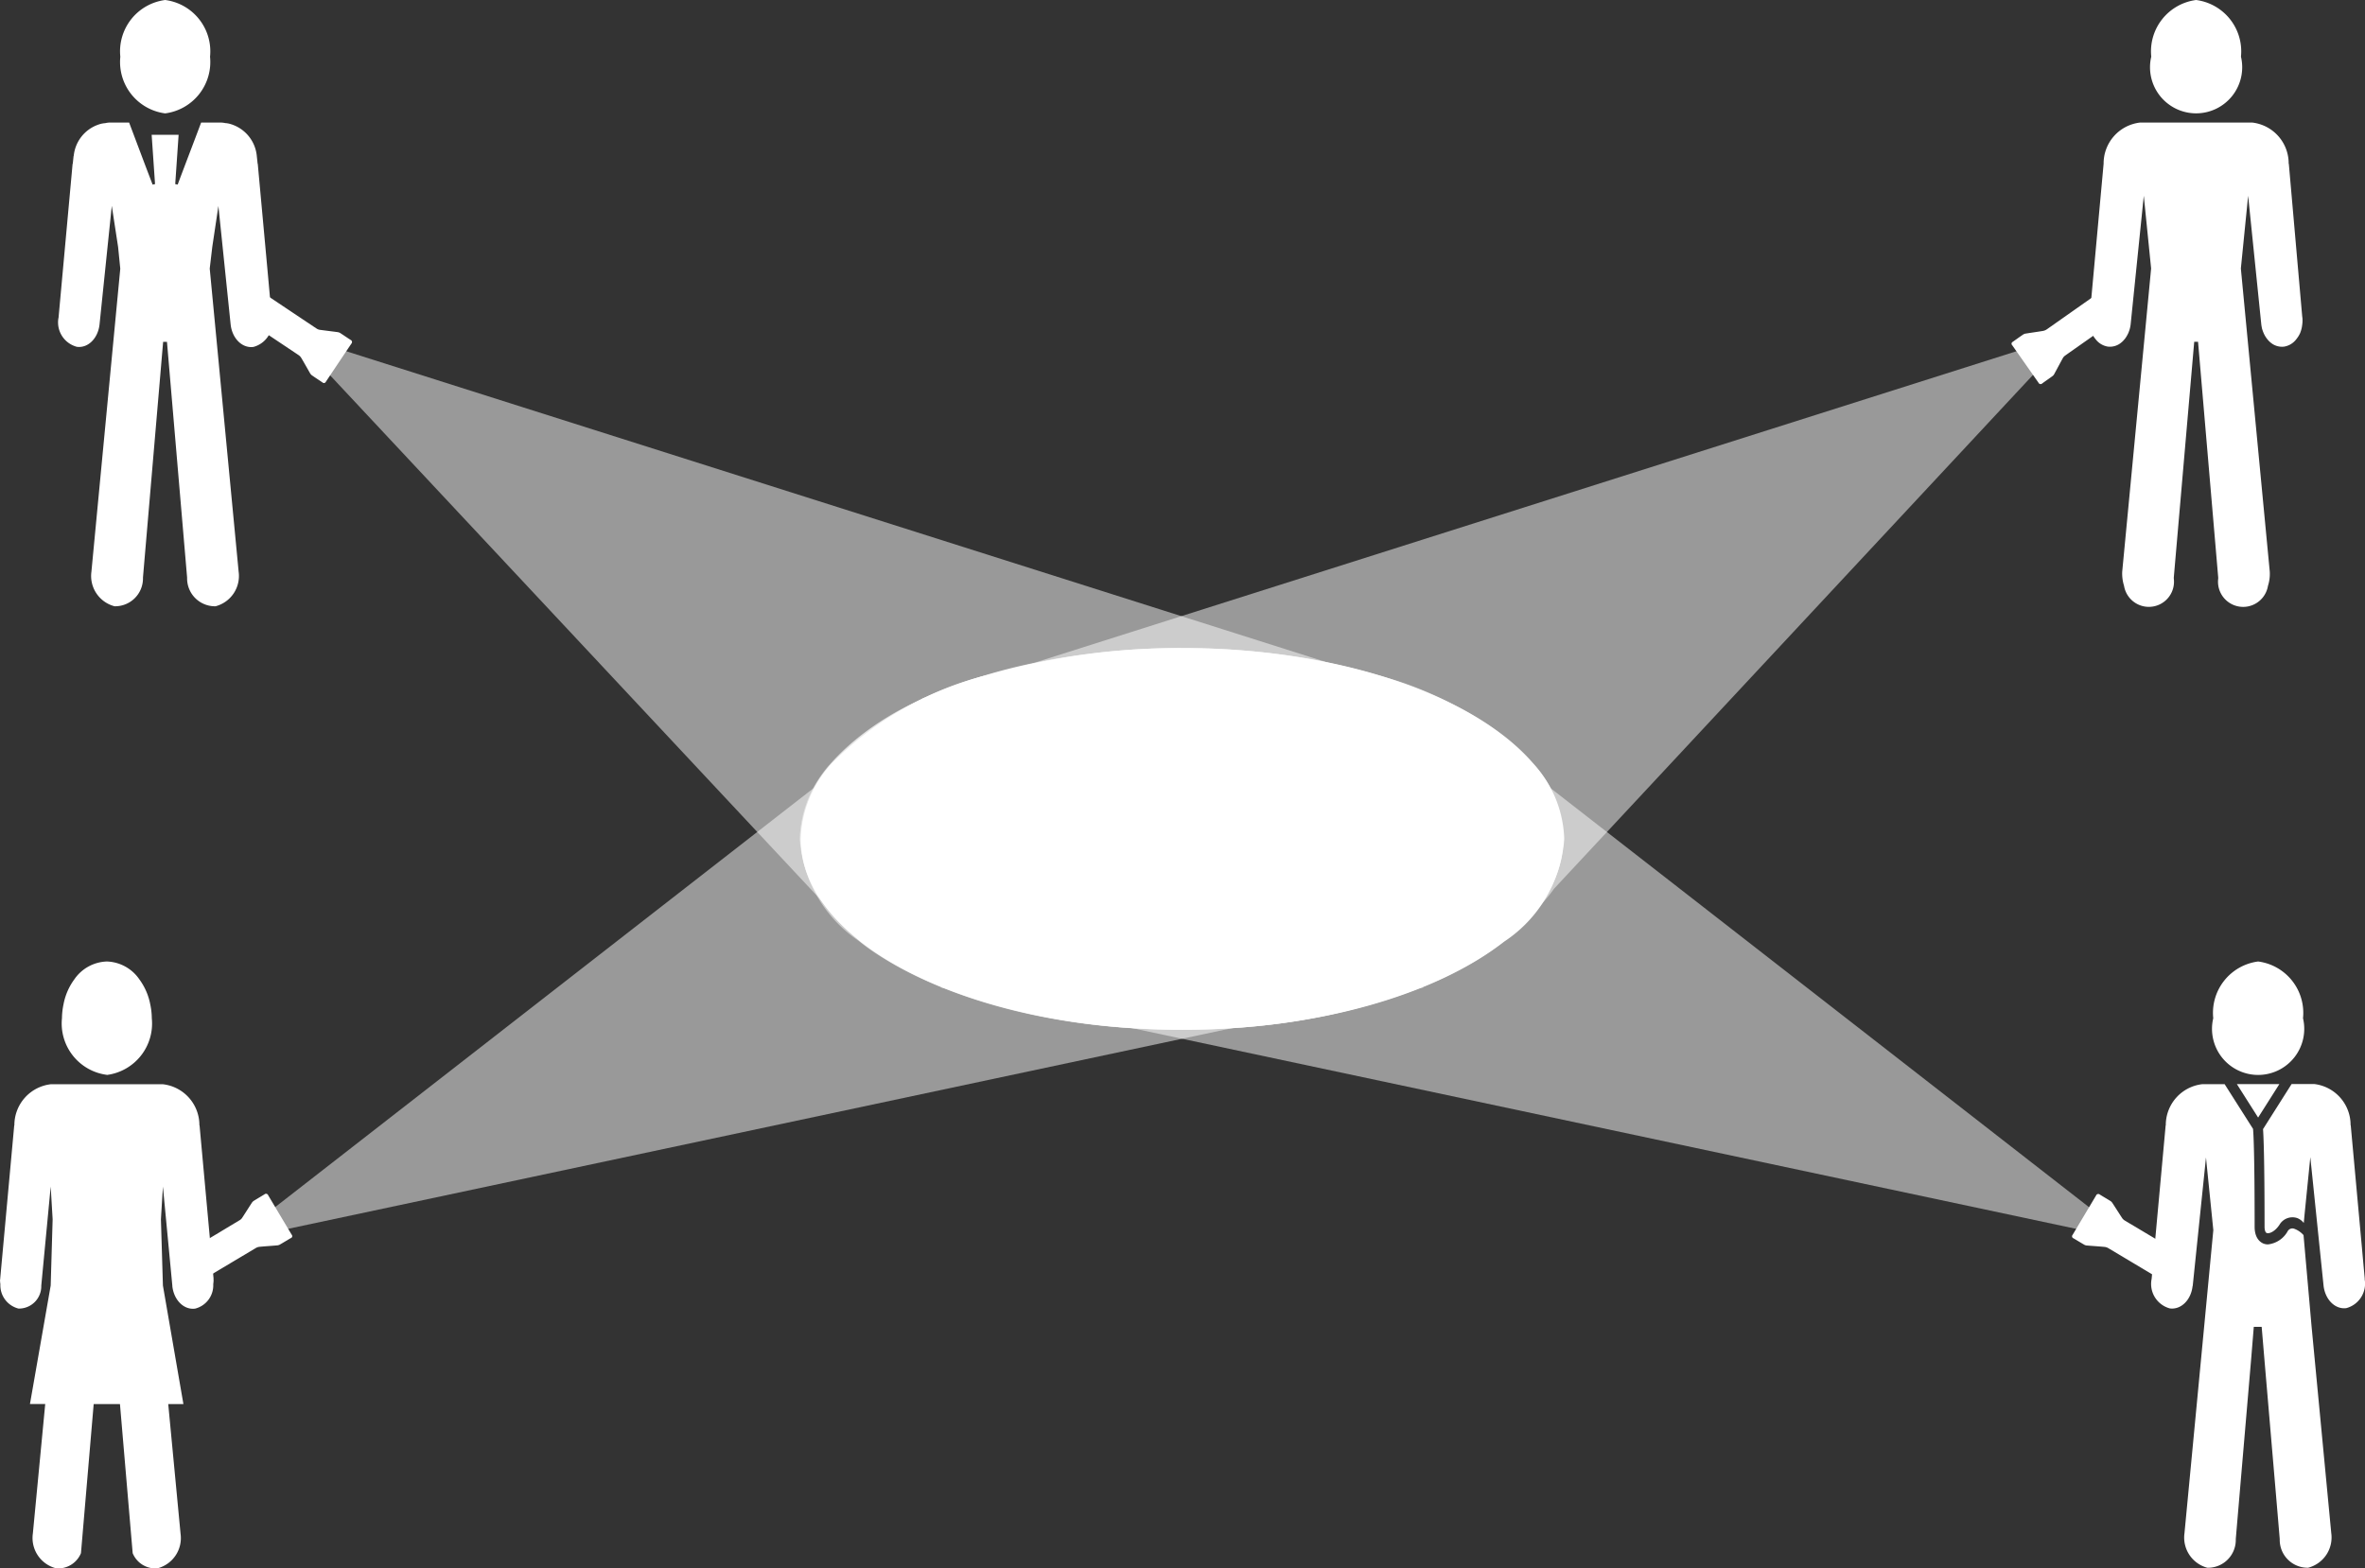
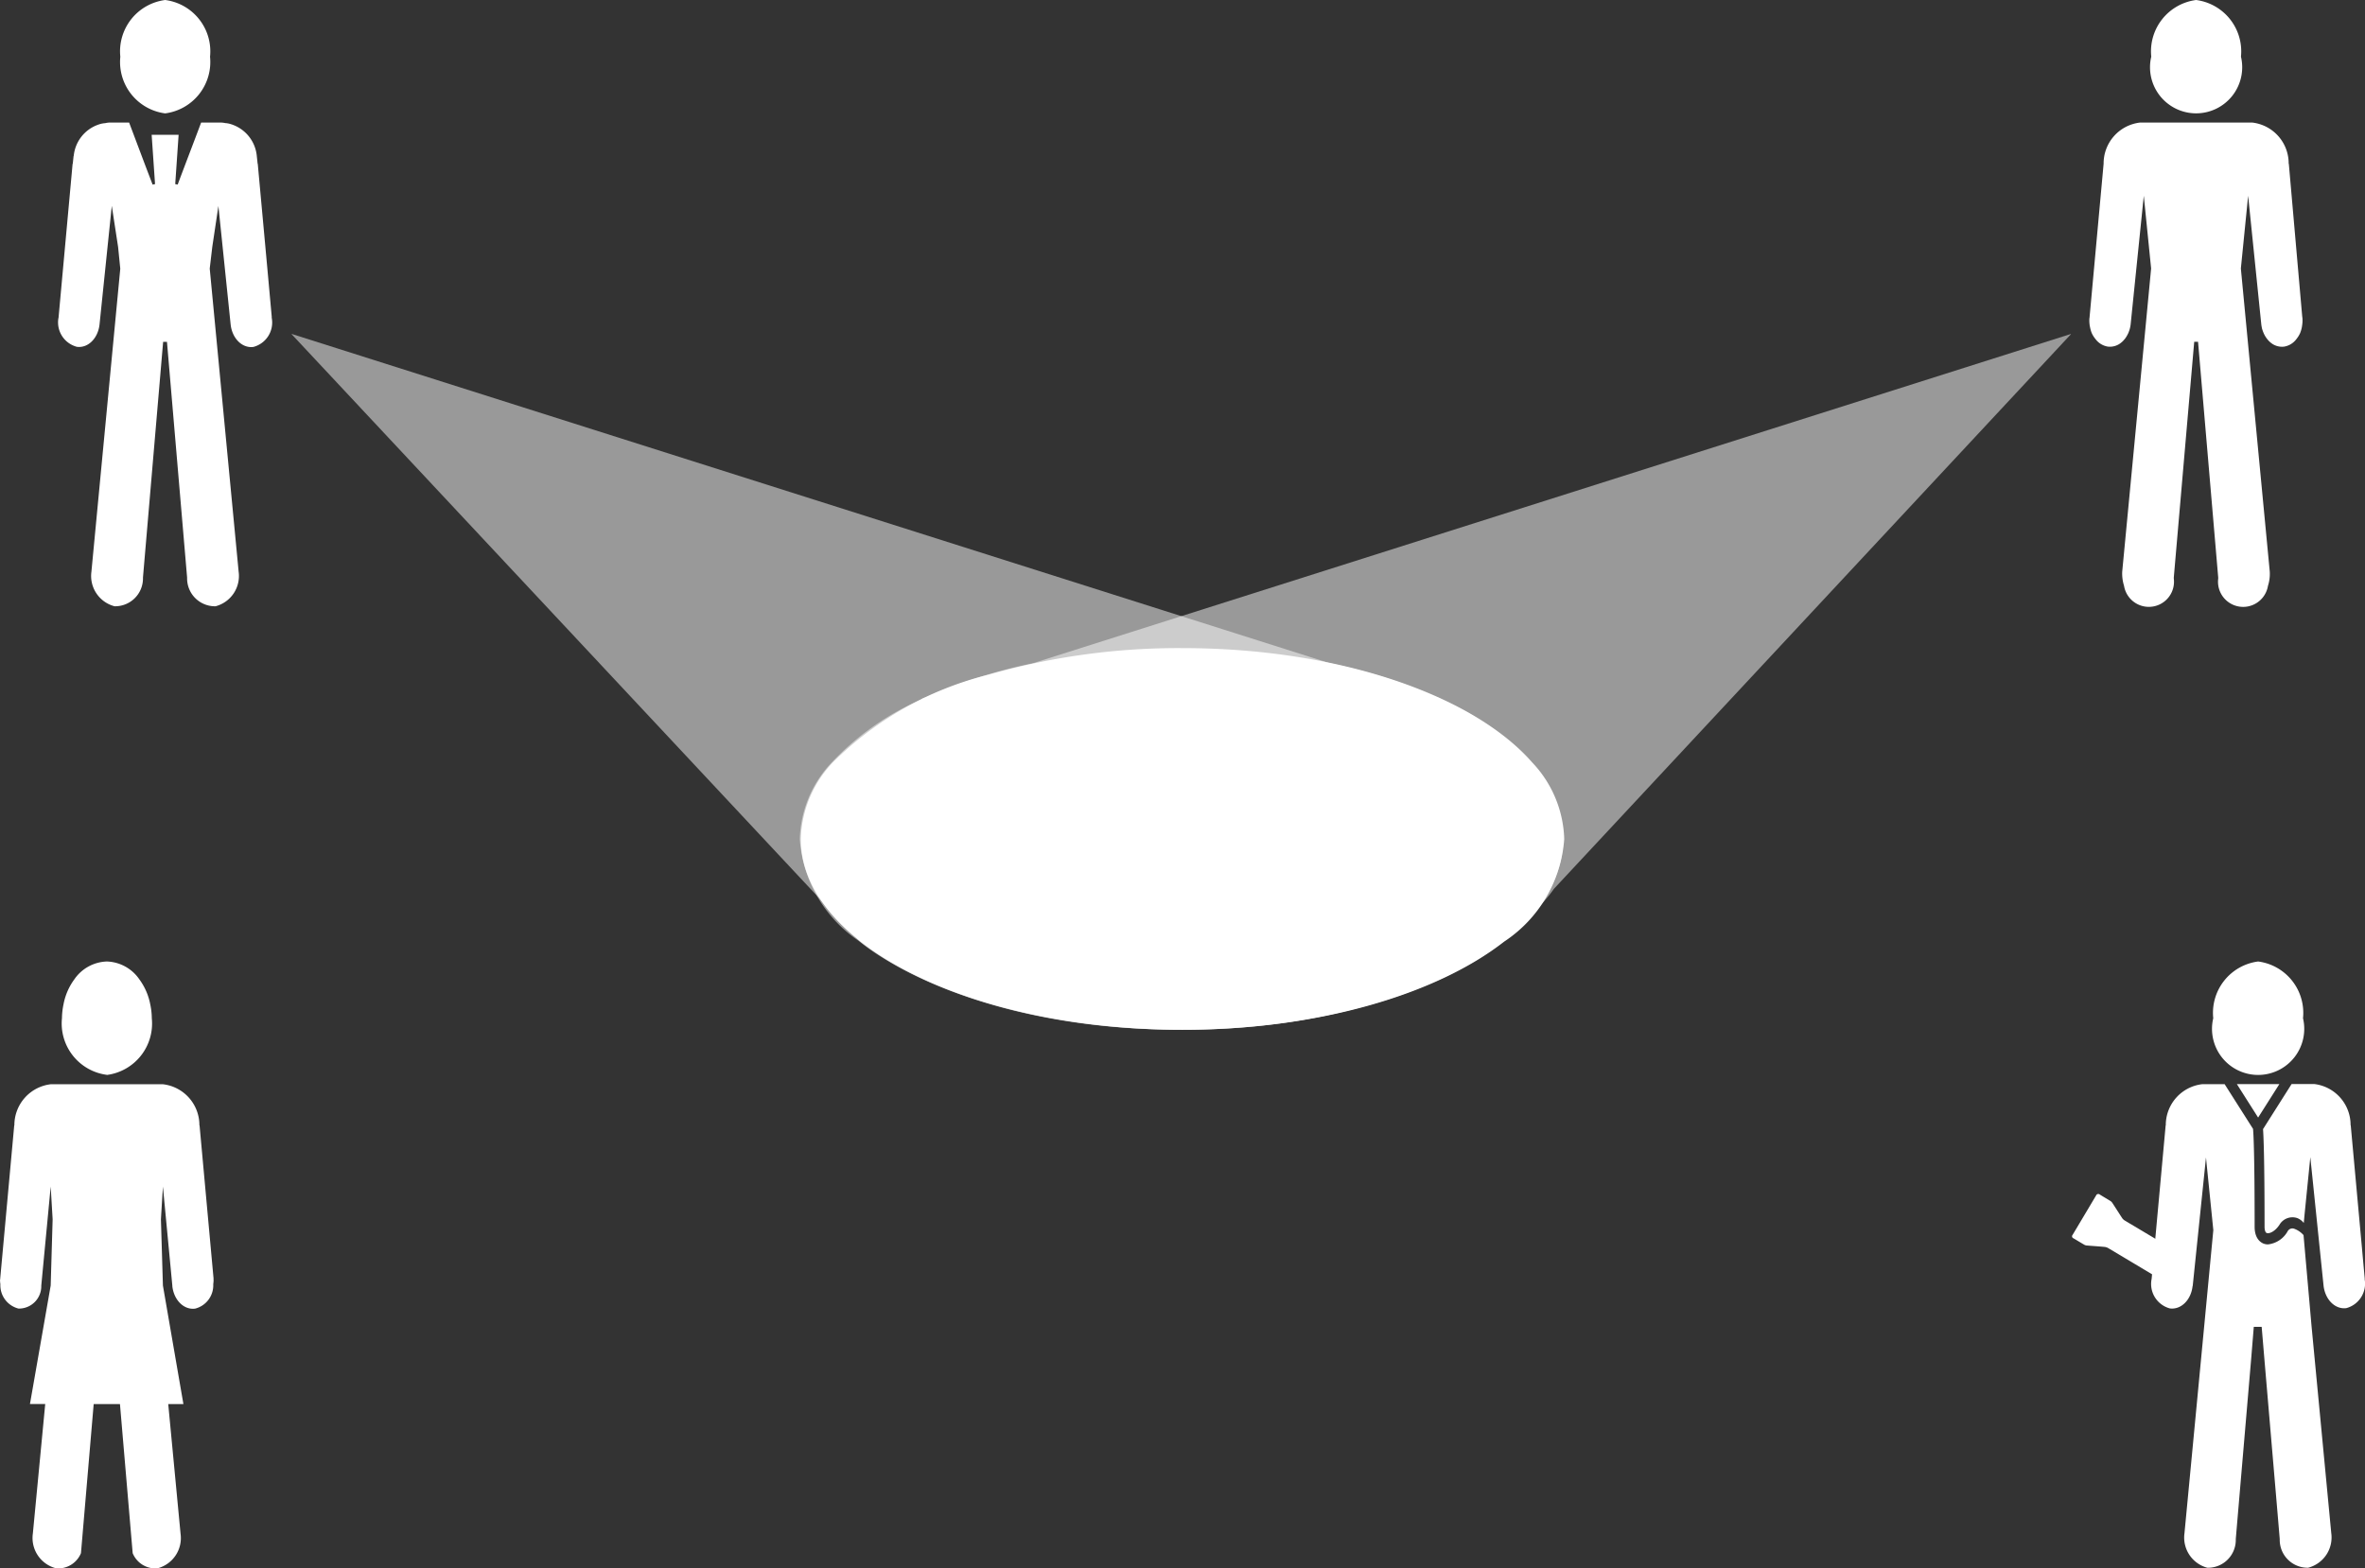
<svg xmlns="http://www.w3.org/2000/svg" data-name="Layer 1" viewBox="0 0 89.999 59.704">
  <rect x="0" y="0" width="89.999" height="59.704" fill="#333333" stroke="none" />
  <defs>
    <clipPath id="a">
      <path fill="none" d="M0 0h89.999v59.704H0z" />
    </clipPath>
    <clipPath id="b">
      <path fill="none" d="M11.093 12.715h48.395v26.483H11.093z" />
    </clipPath>
    <clipPath id="c">
      <path fill="none" d="M8.825 24.67h50.664v22.561H8.825z" />
    </clipPath>
    <clipPath id="d">
      <path fill="none" d="M30.434 12.715h48.378v26.484H30.434z" />
    </clipPath>
    <clipPath id="e">
-       <path fill="none" d="M30.477 24.67h50.664v22.561H30.477z" />
-     </clipPath>
+       </clipPath>
  </defs>
  <title>icon-multidisciplinary</title>
  <g clip-path="url(#a)">
    <path d="M6.286 0a1.972 1.972 0 0 1 1.707 2.16 1.972 1.972 0 0 1-1.707 2.156A1.971 1.971 0 0 1 4.579 2.16 1.971 1.971 0 0 1 6.286 0M10.342 12.072l-.159-1.753-.339-3.7-.035-.385h-.005l-.032-.3A1.406 1.406 0 0 0 8.689 4.7h-.006a.625.625 0 0 0-.108-.014.909.909 0 0 0-.148-.02h-.773c-.3.8-.6 1.579-.893 2.36l-.093-.018.129-1.878H5.771L5.9 7.008l-.093.018c-.3-.781-.592-1.563-.893-2.36h-.768A.894.894 0 0 0 4 4.689a.664.664 0 0 0-.109.014h-.007a1.4 1.4 0 0 0-1.078 1.232h-.005l-.032.3h-.006l-.035.385-.338 3.7-.16 1.753c0 .014 0 .025-.007.039a.961.961 0 0 0 .7 1.089c.426.059.808-.322.865-.852l.466-4.513.24 1.564.083.828L3.479 21.76a1.192 1.192 0 0 0 .88 1.318 1.06 1.06 0 0 0 1.082-1.055v-.042l.767-8.969h.146l.766 8.969v.042a1.06 1.06 0 0 0 1.082 1.055 1.191 1.191 0 0 0 .879-1.318l-1.1-11.537.097-.823.233-1.559.466 4.513c.058.529.44.91.867.852a.96.96 0 0 0 .7-1.089.244.244 0 0 0-.007-.039M85.932 36.6a1.972 1.972 0 0 1 1.708 2.16 1.755 1.755 0 1 1-3.416 0 1.972 1.972 0 0 1 1.708-2.16M87.66 47.016a.868.868 0 0 0-.354-.242.205.205 0 0 0-.253.1.979.979 0 0 1-.747.495.46.46 0 0 1-.162-.028c-.1-.038-.345-.177-.345-.642 0-2.883-.047-3.592-.061-3.728l-1.08-1.7H83.8a1.567 1.567 0 0 0-1.382 1.568h-.005l-.424 4.634-.066.736-.043.468c0 .014-.006.025-.007.038a.964.964 0 0 0 .7 1.091c.427.057.809-.324.865-.854h.005l.436-4.223.069-.67.026.269.2 1.97.053.528-.35 3.685-.748 7.854A1.189 1.189 0 0 0 84 59.678a1.059 1.059 0 0 0 1.082-1.056v-.042l.15-1.761.435-5.087.1-1.225h.3l.111 1.317.426 4.987.15 1.768v.042a1.06 1.06 0 0 0 1.082 1.056 1.191 1.191 0 0 0 .879-1.318l-.748-7.854z" fill="#fff" />
    <path d="M89.989 48.671l-.043-.467-.066-.733-.424-4.638h-.006a1.566 1.566 0 0 0-1.382-1.568h-.862l-1.087 1.715c.019.261.058 1.119.058 3.715 0 .079.013.214.083.241.1.034.315-.057.485-.315a.571.571 0 0 1 .68-.252.6.6 0 0 1 .244.184l.028-.3.194-1.936.027-.269.069.669.435 4.223c.059.53.44.911.866.855a.964.964 0 0 0 .7-1.091v-.039M85.123 41.267l.809 1.274.808-1.274M4.067 40.919a1.974 1.974 0 0 0 1.71-2.157 2.618 2.618 0 0 0-.058-.523 2.343 2.343 0 0 0-.41-.951 1.562 1.562 0 0 0-1.242-.688 1.561 1.561 0 0 0-1.241.684 2.329 2.329 0 0 0-.41.951 2.7 2.7 0 0 0-.058.523 1.972 1.972 0 0 0 1.709 2.157M8.128 48.683l-.534-5.844h-.006A1.566 1.566 0 0 0 6.2 41.273H1.93a1.568 1.568 0 0 0-1.383 1.569H.541l-.534 5.841c0 .013 0 .023-.006.038a1.264 1.264 0 0 0 .013.163.916.916 0 0 0 .69.928.85.85 0 0 0 .867-.854v-.022l.358-3.769.074 1.245-.074 2.523-.789 4.509h.581l-.471 4.933a1.191 1.191 0 0 0 .889 1.323.936.936 0 0 0 .942-.578l.484-5.674h1l.484 5.674a.935.935 0 0 0 .942.578 1.19 1.19 0 0 0 .88-1.319l-.469-4.933h.578l-.78-4.511-.076-2.523.076-1.245.358 3.769v.022c.059.53.44.91.867.854a.915.915 0 0 0 .69-.928 1.472 1.472 0 0 0 .013-.163c0-.016-.005-.026-.006-.039M36.625 37.094l.062.021-.051-.028zM83.572 0a1.973 1.973 0 0 1 1.707 2.157 1.754 1.754 0 1 1-3.414 0A1.972 1.972 0 0 1 83.572 0M87.1 6.233h-.006a1.564 1.564 0 0 0-1.382-1.567h-4.277a1.566 1.566 0 0 0-1.383 1.567l-.534 5.839c0 .014 0 .025-.006.038a1.226 1.226 0 0 0 .009.265c0 .022.008.043.012.064a1.2 1.2 0 0 0 .066.237.978.978 0 0 0 .12.2l.033.043a.734.734 0 0 0 .462.275.671.671 0 0 0 .522-.165l.025-.021a.718.718 0 0 0 .066-.069l.041-.049c.014-.018.031-.045.047-.069a.658.658 0 0 0 .042-.073l.034-.067c.011-.023.025-.067.038-.1.006-.02.013-.038.018-.058a1.166 1.166 0 0 0 .034-.178l.5-4.894.279 2.769-1.1 11.54a1.555 1.555 0 0 0 .069.537.957.957 0 0 0 1.894-.274v-.042l.777-8.971h.146l.767 8.972v.042a.957.957 0 0 0 1.894.274 1.486 1.486 0 0 0 .068-.537l-1.1-11.54.277-2.769.5 4.894a1.7 1.7 0 0 0 .032.178l.02.058a.989.989 0 0 0 .039.1.587.587 0 0 0 .032.067.537.537 0 0 0 .043.073.472.472 0 0 0 .048.069.372.372 0 0 0 .04.049.853.853 0 0 0 .065.069l.025.021a.67.67 0 0 0 .521.165.727.727 0 0 0 .462-.275.447.447 0 0 0 .033-.043.956.956 0 0 0 .119-.2 1.2 1.2 0 0 0 .068-.237l.009-.064a1.165 1.165 0 0 0 .01-.265c0-.013 0-.024-.006-.038z" fill="#fff" />
    <g clip-path="url(#b)" style="isolation:isolate" opacity=".5">
      <path d="M58.272 29.023A10.363 10.363 0 0 0 54.8 26.6l.025-.015-.2-.063a18.621 18.621 0 0 0-2.287-.843 23.105 23.105 0 0 0-1.77-.444L11.11 12.715h-.018l21.631 23.13c2.582 2.016 7.095 3.353 12.236 3.353 8.024 0 14.528-3.252 14.528-7.263a4.415 4.415 0 0 0-1.216-2.911" fill="#fff" />
    </g>
    <g clip-path="url(#c)" style="isolation:isolate" opacity=".5">
-       <path d="M58.272 29.023a12.713 12.713 0 0 0-5.933-3.342 26.209 26.209 0 0 0-7.379-1.011c-5.951 0-11.063 1.791-13.309 4.353a5.6 5.6 0 0 0-.69.978L8.825 47.231l38.086-8.1a23.719 23.719 0 0 0 7.061-1.5l.189-.039-.035-.021c3.272-1.331 5.363-3.36 5.363-5.634a4.421 4.421 0 0 0-1.217-2.91" fill="#fff" />
-     </g>
+       </g>
    <g clip-path="url(#d)" style="isolation:isolate" opacity=".5">
      <path d="M78.8 12.715L39.3 25.249a20.034 20.034 0 0 0-4.041 1.282l-.18.057.027.017a10.339 10.339 0 0 0-3.454 2.419 4.418 4.418 0 0 0-1.218 2.911 5.108 5.108 0 0 0 2.289 3.911S36.547 39.2 44.961 39.2c10.677 0 14.17-5.362 14.17-5.362l19.681-21.12H78.8z" fill="#fff" />
    </g>
-     <path d="M8.862 11.833c.03.024.056.05.084.069l2.415 1.614a.352.352 0 0 1 .109.118c.112.187.217.378.326.567a.271.271 0 0 0 .068.082c.134.094.272.183.408.275a.08.08 0 0 0 .129-.027q.483-.725.969-1.448a.089.089 0 0 0-.027-.144c-.132-.084-.26-.174-.391-.258a.26.26 0 0 0-.108-.039c-.225-.03-.449-.057-.673-.087a.308.308 0 0 1-.114-.042c-.261-.172-.52-.347-.779-.52l-1.662-1.111c-.057-.037-.1-.06-.151.012-.189.288-.381.573-.571.859a.531.531 0 0 0-.032.08M80.366 10.812c-.034.019-.065.033-.1.053l-2.376 1.672a.378.378 0 0 1-.147.06c-.215.036-.432.065-.648.1a.242.242 0 0 0-.1.034c-.136.092-.27.188-.4.281a.079.079 0 0 0-.021.13l1 1.426a.088.088 0 0 0 .145.025c.125-.091.254-.179.38-.271a.235.235 0 0 0 .076-.087c.109-.2.214-.4.324-.6a.281.281 0 0 1 .079-.092c.255-.182.511-.36.766-.54q.817-.576 1.637-1.149c.055-.039.093-.075.042-.145l-.6-.843a.355.355 0 0 0-.062-.058M7.138 49.043c.035-.017.068-.028.1-.046l2.494-1.488a.349.349 0 0 1 .153-.049c.217-.021.436-.033.652-.053a.264.264 0 0 0 .1-.024c.143-.081.282-.168.424-.251A.08.08 0 0 0 11.1 47q-.448-.749-.894-1.5a.088.088 0 0 0-.142-.036c-.132.082-.268.16-.4.243a.248.248 0 0 0-.081.08c-.124.188-.243.381-.367.569a.275.275 0 0 1-.087.086c-.268.162-.536.321-.8.482L6.6 47.954c-.057.034-.1.068-.053.142.179.3.353.591.531.885a.324.324 0 0 0 .058.062" fill="#fff" />
    <g clip-path="url(#e)" style="isolation:isolate" opacity=".5">
      <path d="M31.695 29.023a12.715 12.715 0 0 1 5.931-3.342 26.222 26.222 0 0 1 7.38-1.011c5.951 0 11.064 1.791 13.31 4.353a5.659 5.659 0 0 1 .69.978l22.134 17.23-38.085-8.1a23.713 23.713 0 0 1-7.062-1.5l-.188-.039.034-.021c-3.271-1.331-5.363-3.36-5.363-5.634a4.423 4.423 0 0 1 1.218-2.91" fill="#fff" />
    </g>
    <path d="M82.887 48.982c.179-.294.354-.59.531-.885.044-.073 0-.106-.053-.141l-1.717-1.024c-.269-.161-.537-.319-.806-.481a.335.335 0 0 1-.086-.086c-.124-.189-.244-.381-.368-.57a.255.255 0 0 0-.08-.08c-.133-.083-.27-.161-.4-.243a.09.09 0 0 0-.143.036l-.894 1.5a.08.08 0 0 0 .032.128c.141.083.281.17.423.251a.234.234 0 0 0 .1.025c.218.019.436.031.652.052a.353.353 0 0 1 .154.049q1.246.742 2.492 1.49c.031.016.064.028.1.044a.328.328 0 0 0 .059-.062M31.69 29.024a12.7 12.7 0 0 1 5.931-3.342A26.22 26.22 0 0 1 45 24.671c5.951 0 11.063 1.79 13.308 4.353a4.414 4.414 0 0 1 1.218 2.91 5.11 5.11 0 0 1-2.288 3.911C54.657 37.861 50.143 39.2 45 39.2c-8.023 0-14.527-3.253-14.527-7.264a4.407 4.407 0 0 1 1.216-2.911" fill="#fff" />
  </g>
</svg>